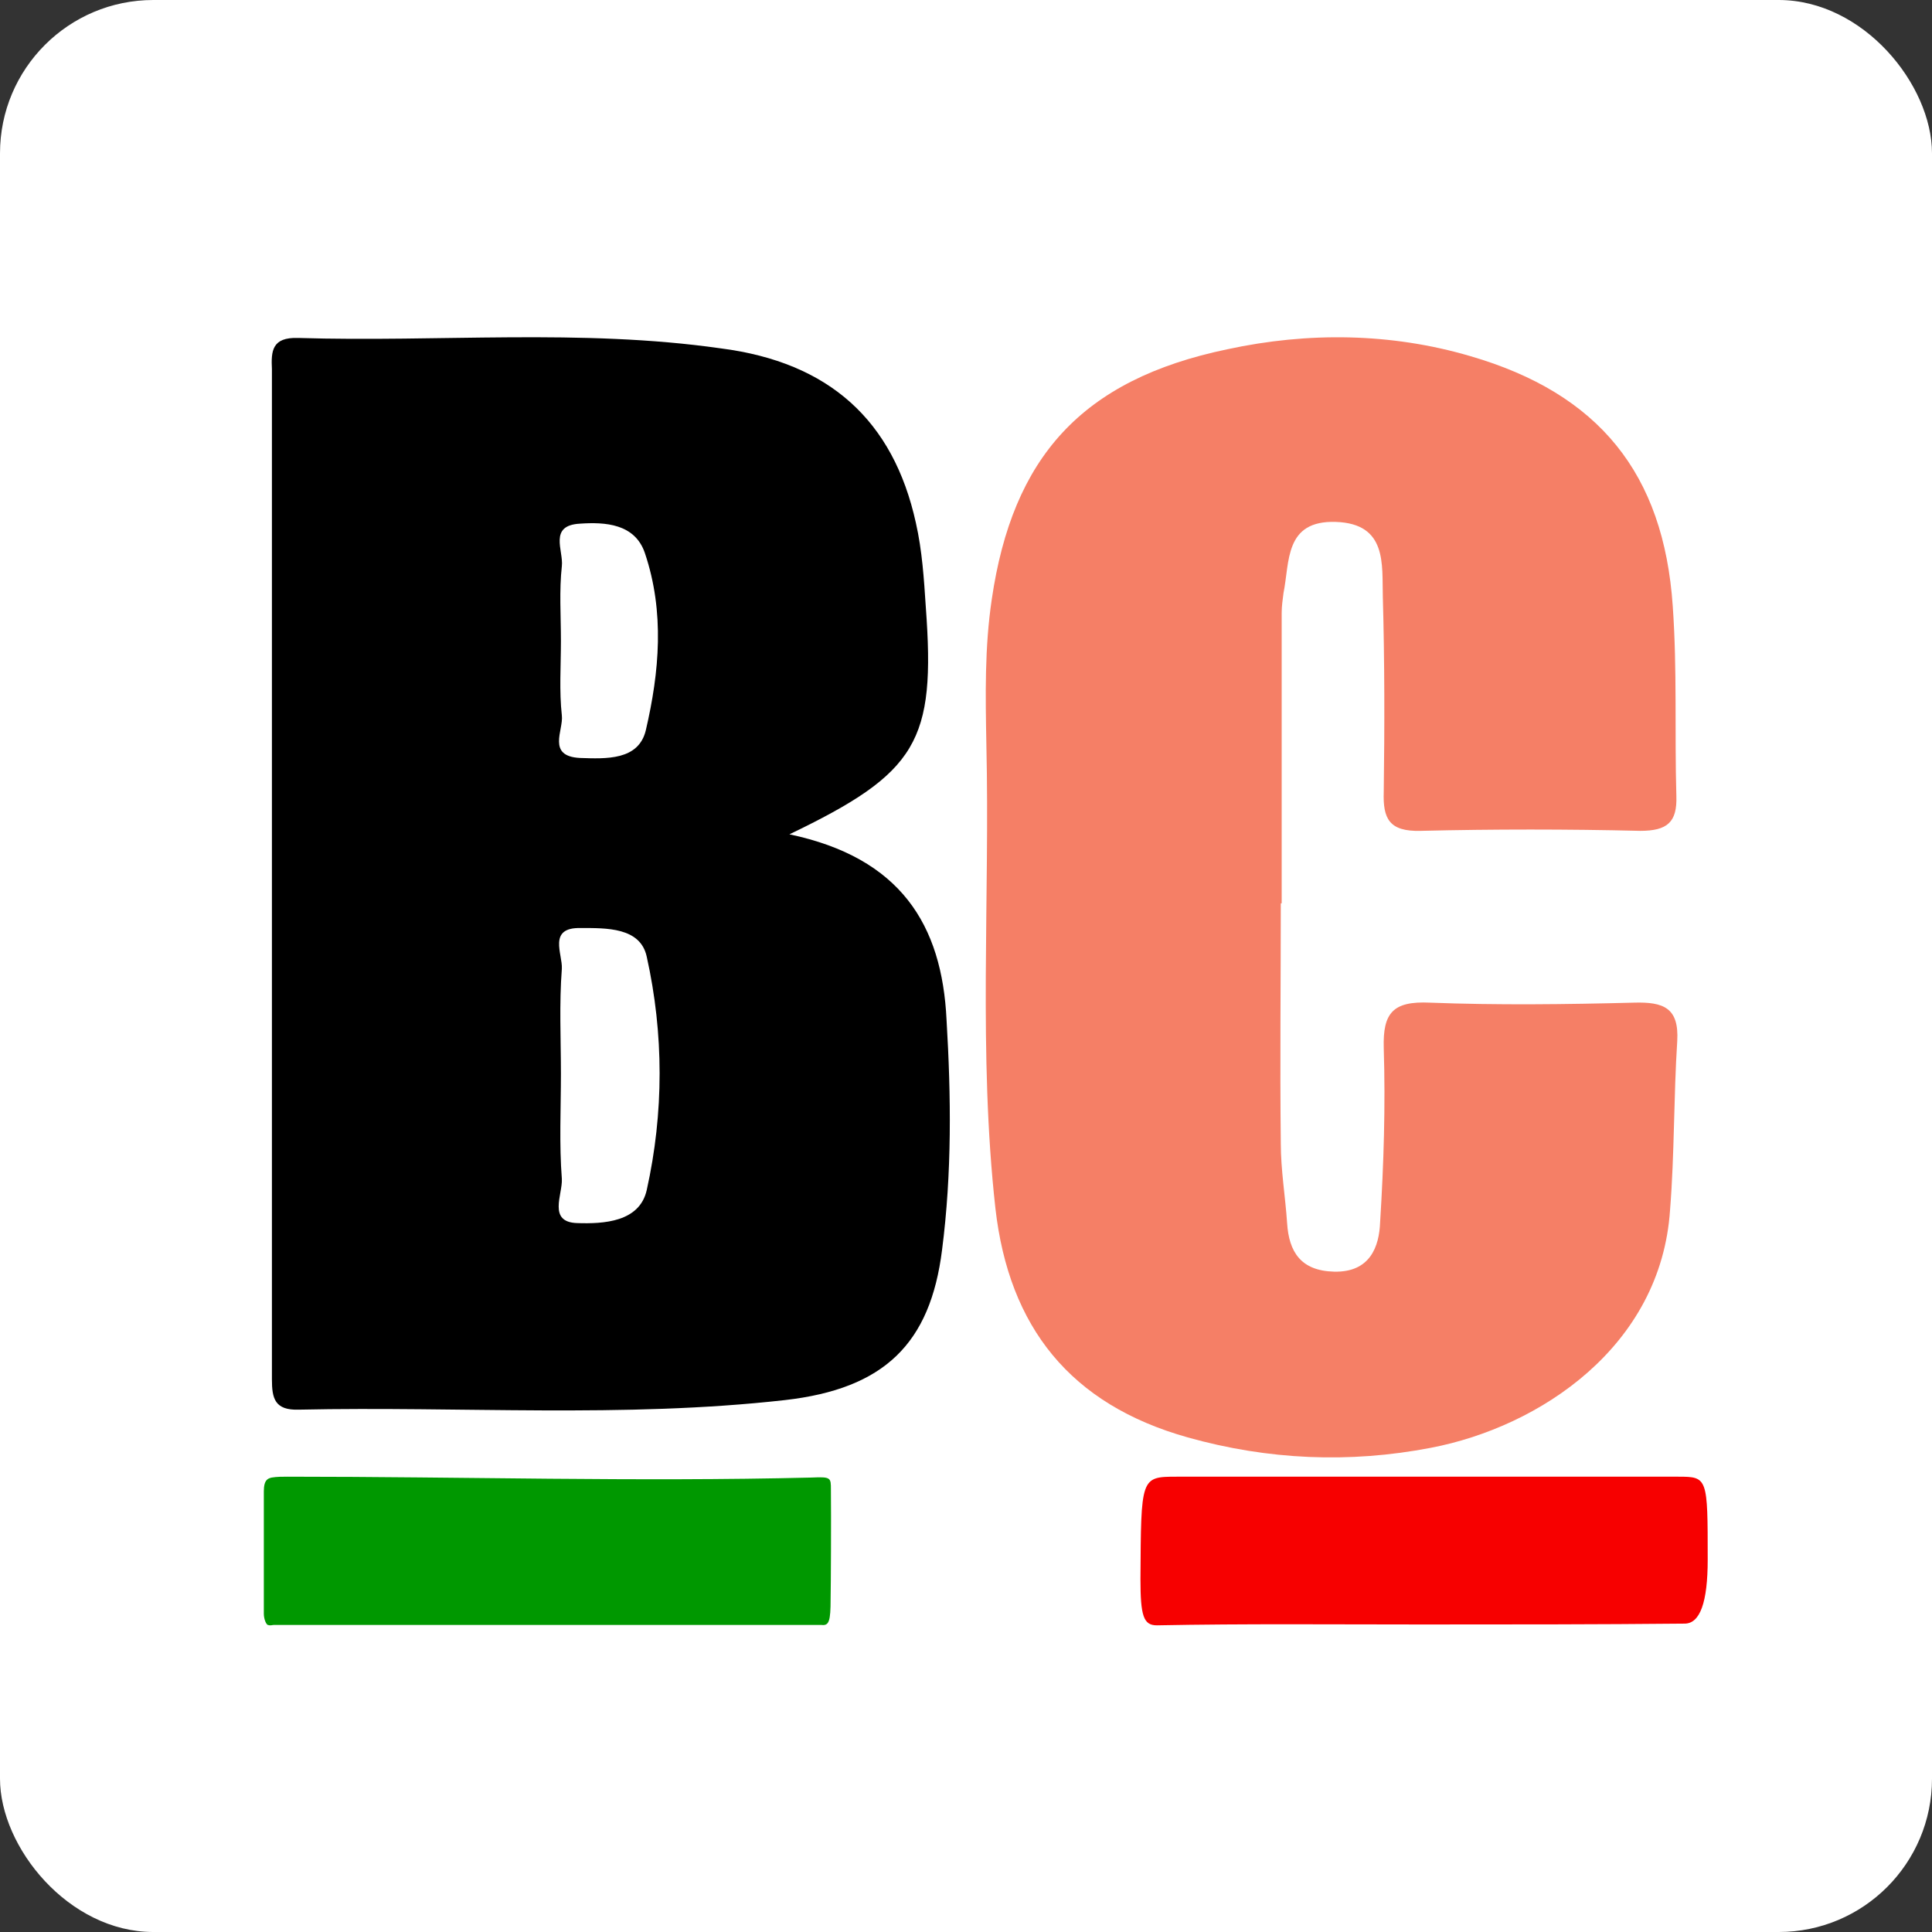
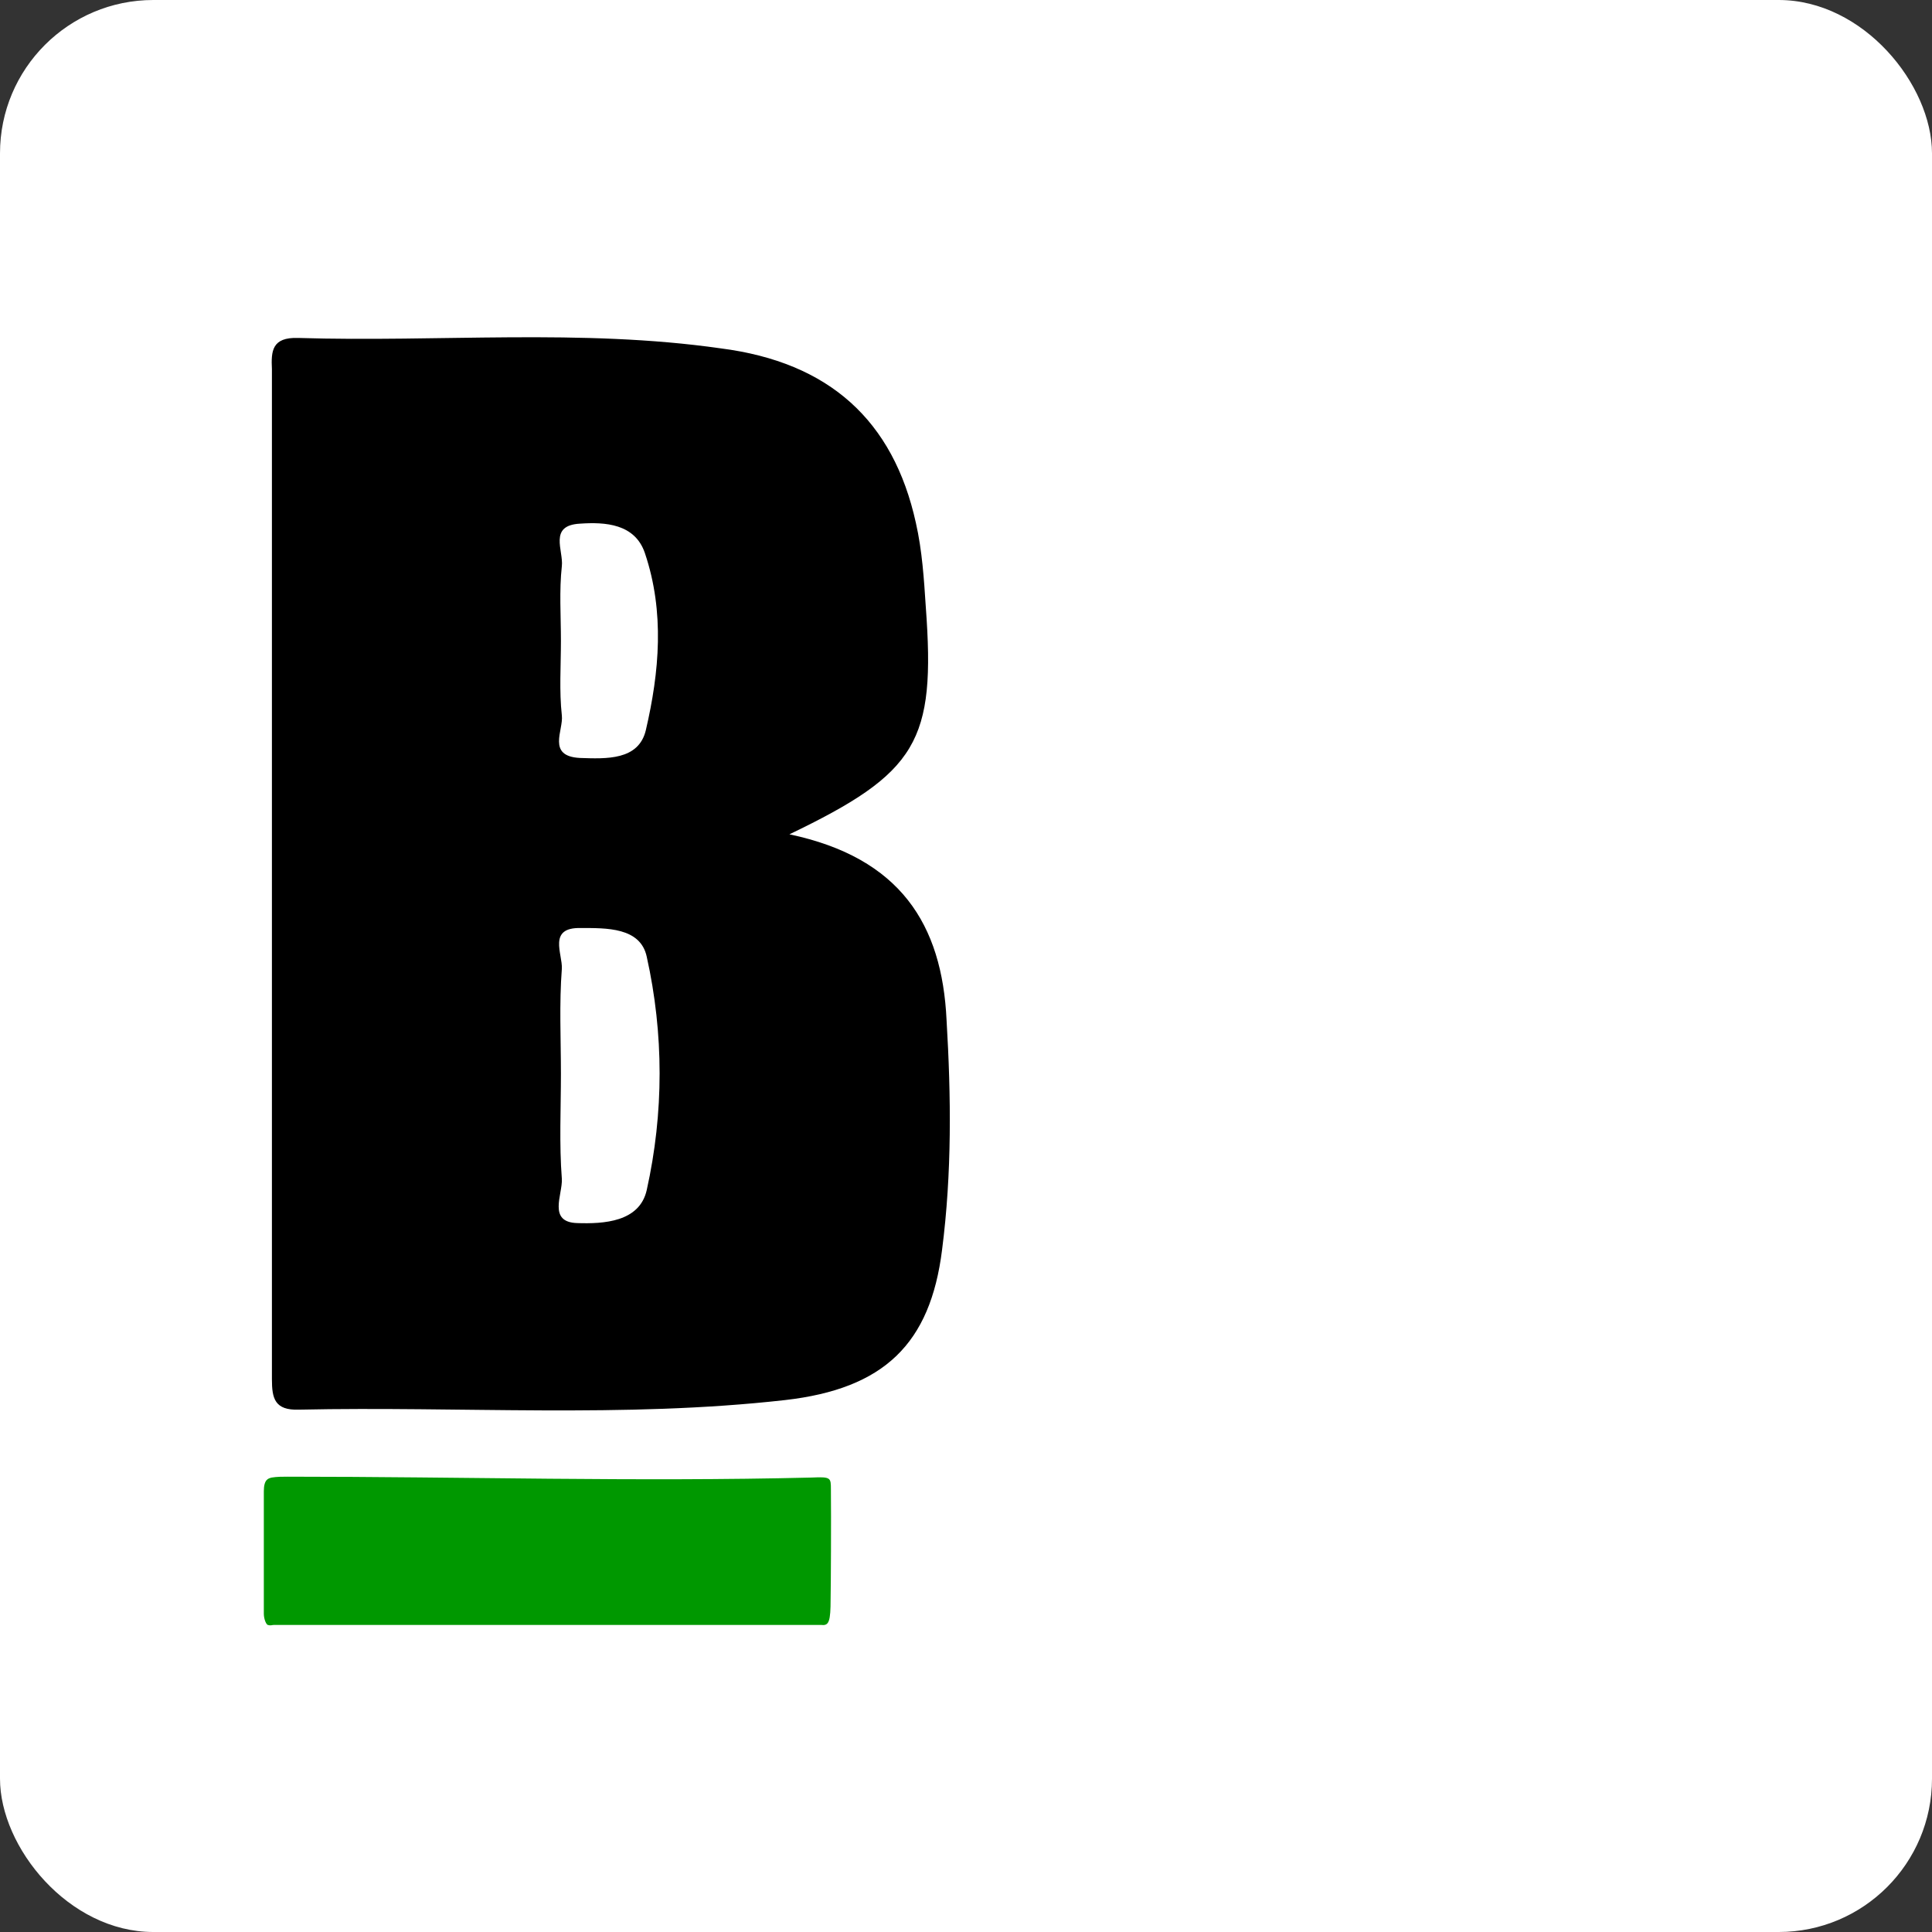
<svg xmlns="http://www.w3.org/2000/svg" width="63" height="63" viewBox="0 0 63 63" fill="none">
  <rect x="0" y="0" width="63" height="63" fill="#333333" stroke="none" />
  <g clip-path="url(#clip0_211_72)">
    <rect width="63" height="63" rx="5" fill="white" />
-     <path d="M41.765 29.441C41.765 32.045 41.735 34.648 41.765 37.279C41.765 38.157 41.912 39.005 41.971 39.883C42.03 40.816 42.413 41.439 43.502 41.467C44.68 41.496 44.975 40.647 45.004 39.854C45.122 37.959 45.181 36.063 45.122 34.167C45.092 33.035 45.416 32.639 46.624 32.695C48.833 32.78 51.071 32.752 53.279 32.695C54.251 32.667 54.752 32.865 54.693 33.941C54.575 35.78 54.605 37.619 54.458 39.458C54.163 43.901 50.217 46.532 46.653 47.212C44.003 47.721 41.352 47.608 38.731 46.872C34.903 45.797 32.9 43.278 32.459 39.402C31.899 34.365 32.282 29.3 32.164 24.263C32.135 22.678 32.105 21.122 32.341 19.538C33.018 14.925 35.256 12.379 40.027 11.388C42.648 10.822 45.358 10.851 47.949 11.614C52.131 12.831 54.251 15.435 54.546 19.764C54.693 21.83 54.605 23.895 54.664 25.961C54.693 26.81 54.369 27.093 53.486 27.093C51.1 27.036 48.715 27.036 46.329 27.093C45.299 27.121 45.092 26.697 45.122 25.819C45.151 23.697 45.151 21.575 45.092 19.453C45.063 18.406 45.24 17.076 43.561 17.019C41.882 16.963 42.059 18.321 41.853 19.34C41.824 19.566 41.794 19.764 41.794 19.99C41.794 23.131 41.794 26.3 41.794 29.441C41.794 29.47 41.765 29.47 41.765 29.441Z" fill="#F57F66" />
-     <path d="M46.393 52.972C43.5 52.972 40.617 52.944 37.724 53C37.288 53 37.189 52.694 37.189 51.496C37.209 48.181 37.189 48.153 38.368 48.153C43.817 48.153 49.276 48.153 54.725 48.153C55.686 48.153 55.686 48.181 55.686 50.855C55.686 52.248 55.438 52.944 54.933 52.944C52.099 52.972 49.246 52.972 46.393 52.972Z" fill="#F70000" />
    <path d="M27.095 48.572C27.095 48.181 27.095 48.153 26.461 48.181C20.763 48.321 15.074 48.153 9.376 48.153C9.207 48.153 9.029 48.153 8.86 48.181C8.751 48.209 8.603 48.237 8.603 48.628C8.603 49.969 8.603 51.199 8.603 52.624C8.603 52.792 8.682 52.988 8.741 52.988C8.821 53.016 8.87 52.988 8.92 52.988C14.826 52.988 20.723 52.988 26.63 52.988C26.689 52.988 26.748 52.988 26.798 52.988C27.036 53.016 27.085 52.848 27.085 52.149C27.095 51.702 27.105 49.466 27.095 48.572Z" fill="#009800" />
    <path d="M30.866 33.261C30.719 30.149 29.364 27.97 25.742 27.206C29.924 25.197 30.513 24.178 30.189 19.792C30.13 18.887 30.071 17.953 29.865 17.047C29.129 13.709 27.038 11.813 23.504 11.36C18.939 10.709 14.316 11.162 9.722 11.02C8.867 10.992 8.838 11.445 8.867 12.039C8.867 23.018 8.867 33.997 8.867 44.976C8.867 45.599 8.956 45.995 9.751 45.967C15.023 45.853 20.323 46.249 25.595 45.655C28.834 45.287 30.336 43.816 30.719 40.76C31.043 38.242 31.014 35.751 30.866 33.261ZM18.321 23.329C18.233 22.537 18.291 21.716 18.291 20.896C18.291 20.075 18.233 19.255 18.321 18.462C18.38 17.953 17.879 17.132 18.91 17.076C19.734 17.019 20.706 17.076 21.03 18.038C21.678 19.962 21.501 21.914 21.06 23.81C20.824 24.801 19.764 24.744 18.91 24.716C17.82 24.659 18.38 23.81 18.321 23.329ZM21.089 38.807C20.854 39.854 19.675 39.911 18.822 39.883C17.85 39.854 18.35 38.949 18.321 38.44C18.233 37.308 18.291 36.148 18.291 35.016C18.291 33.884 18.233 32.724 18.321 31.592C18.35 31.111 17.85 30.234 18.939 30.262C19.764 30.262 20.883 30.234 21.089 31.196C21.649 33.714 21.649 36.289 21.089 38.807Z" fill="black" />
  </g>
  <defs>
    <clipPath id="clip0_211_72">
      <rect width="63" height="63" rx="5" fill="white" />
    </clipPath>
  </defs>
</svg>